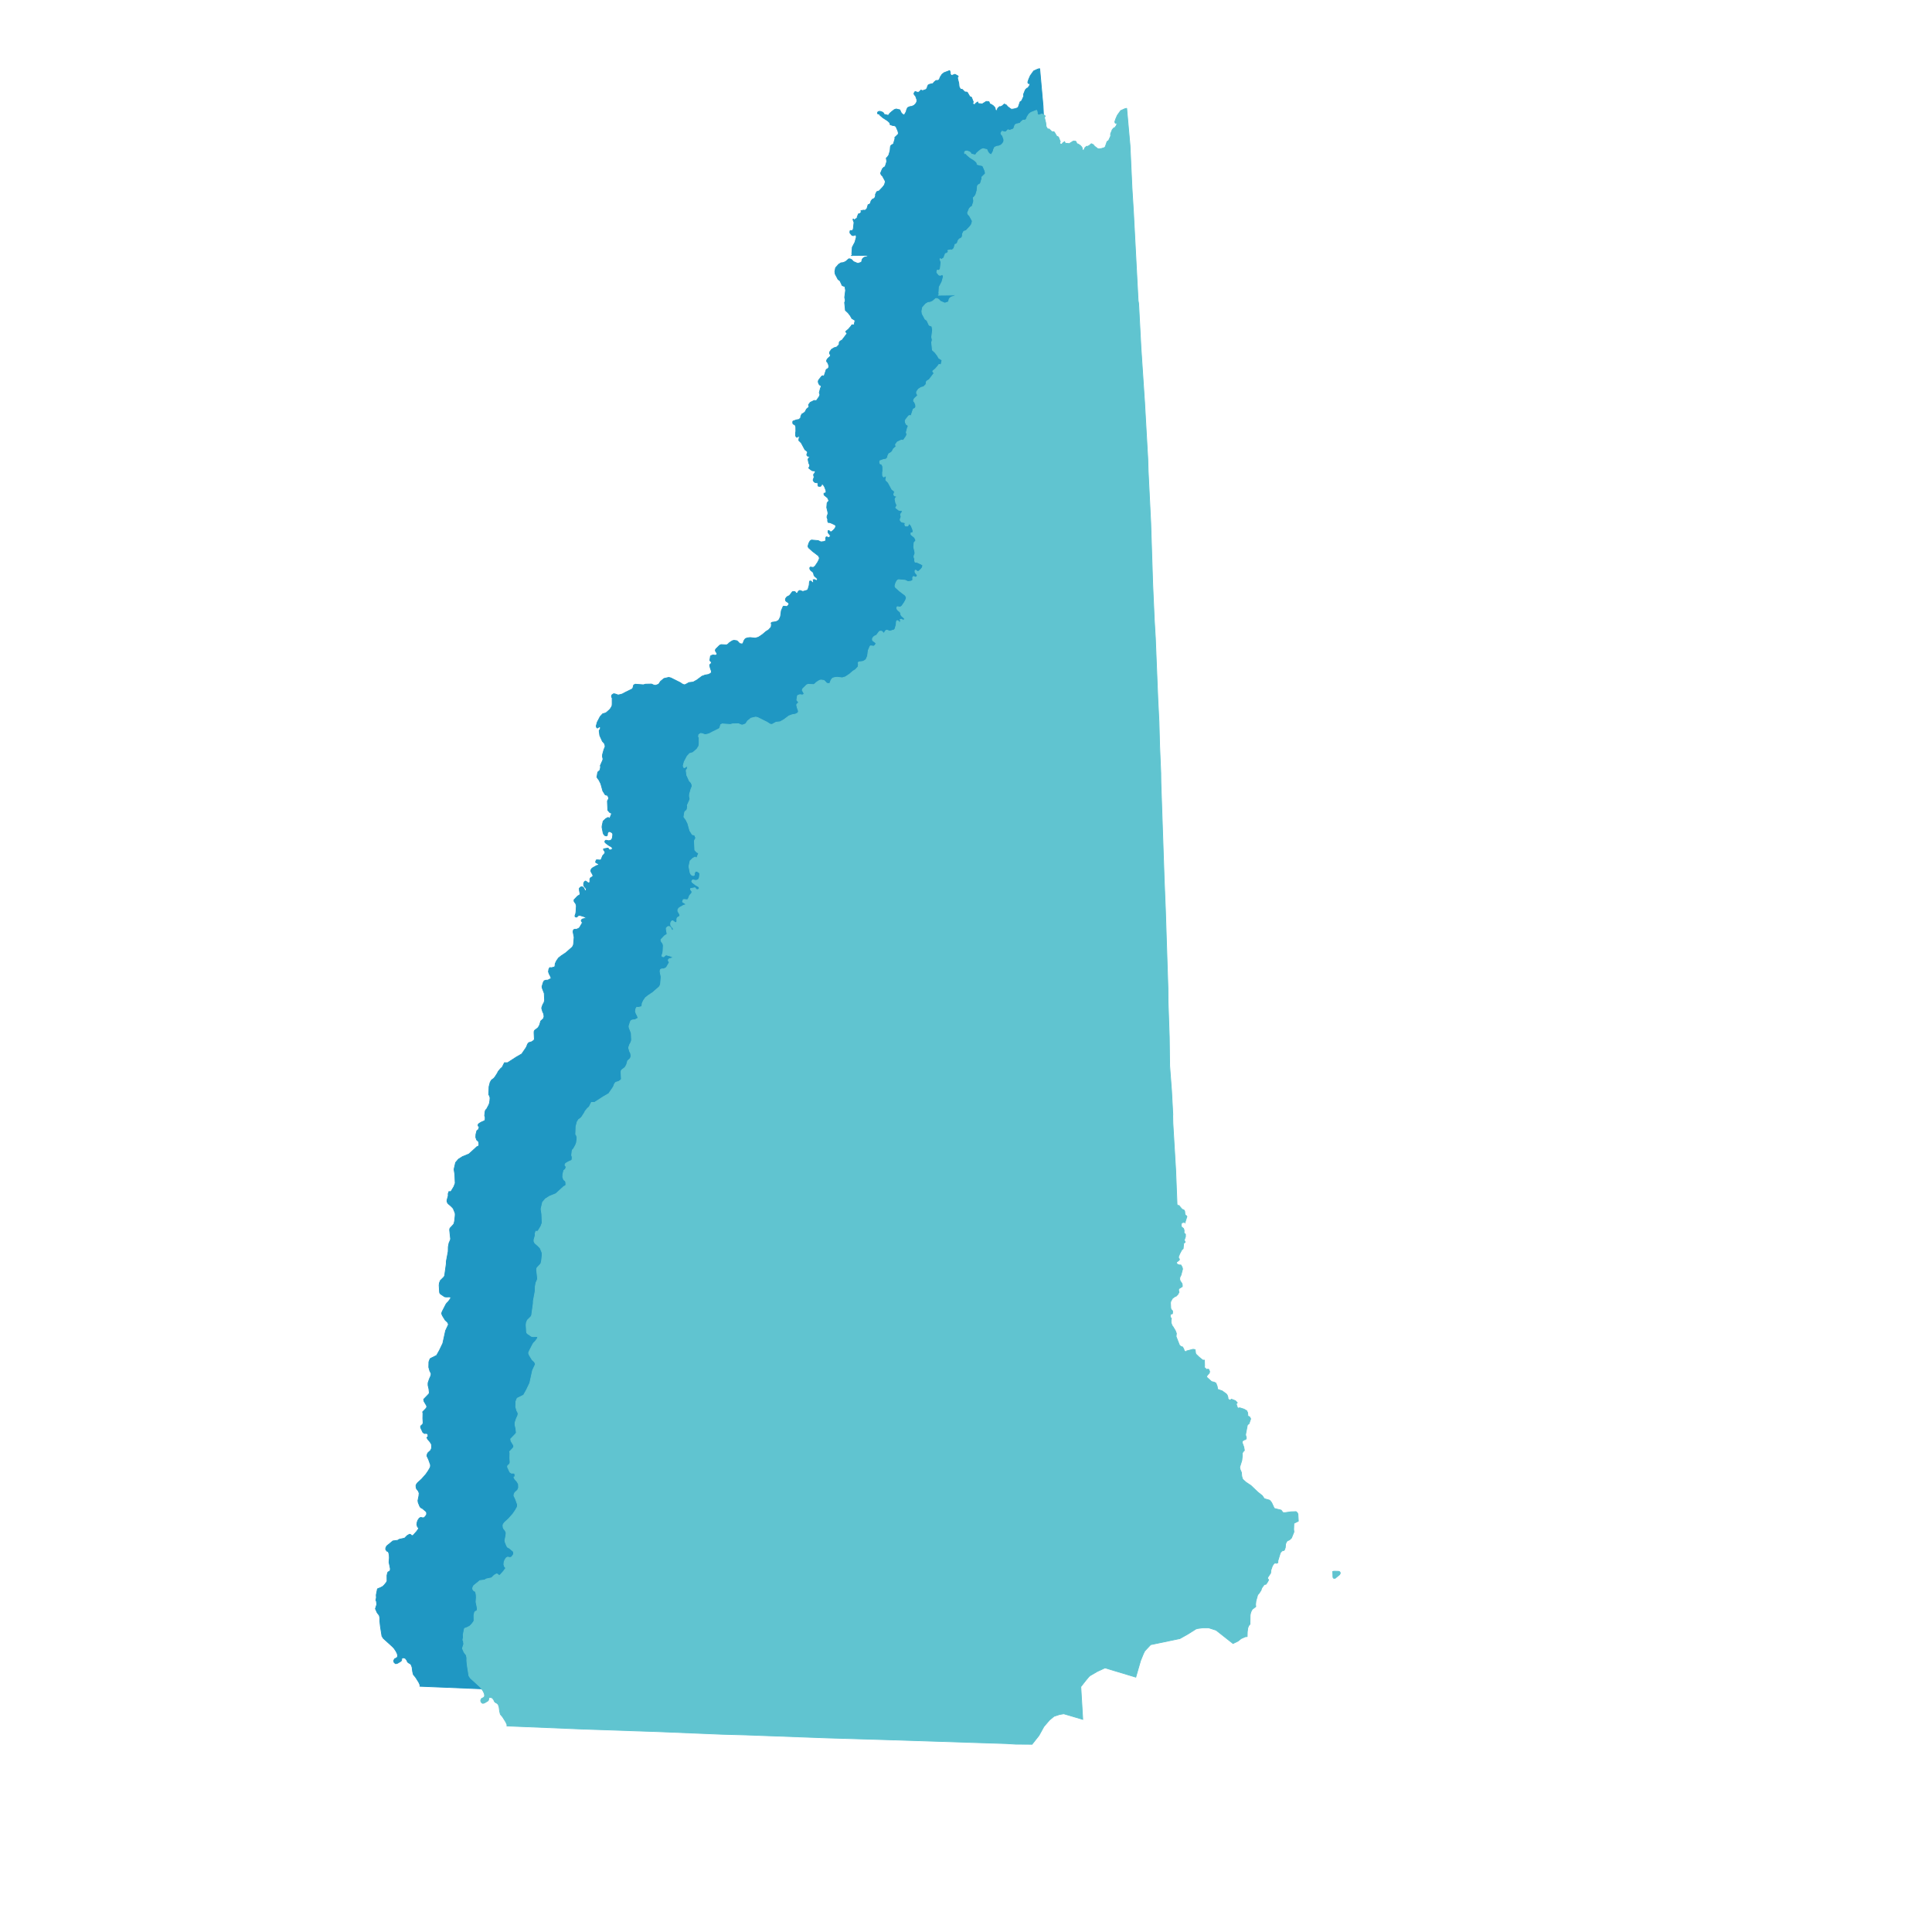
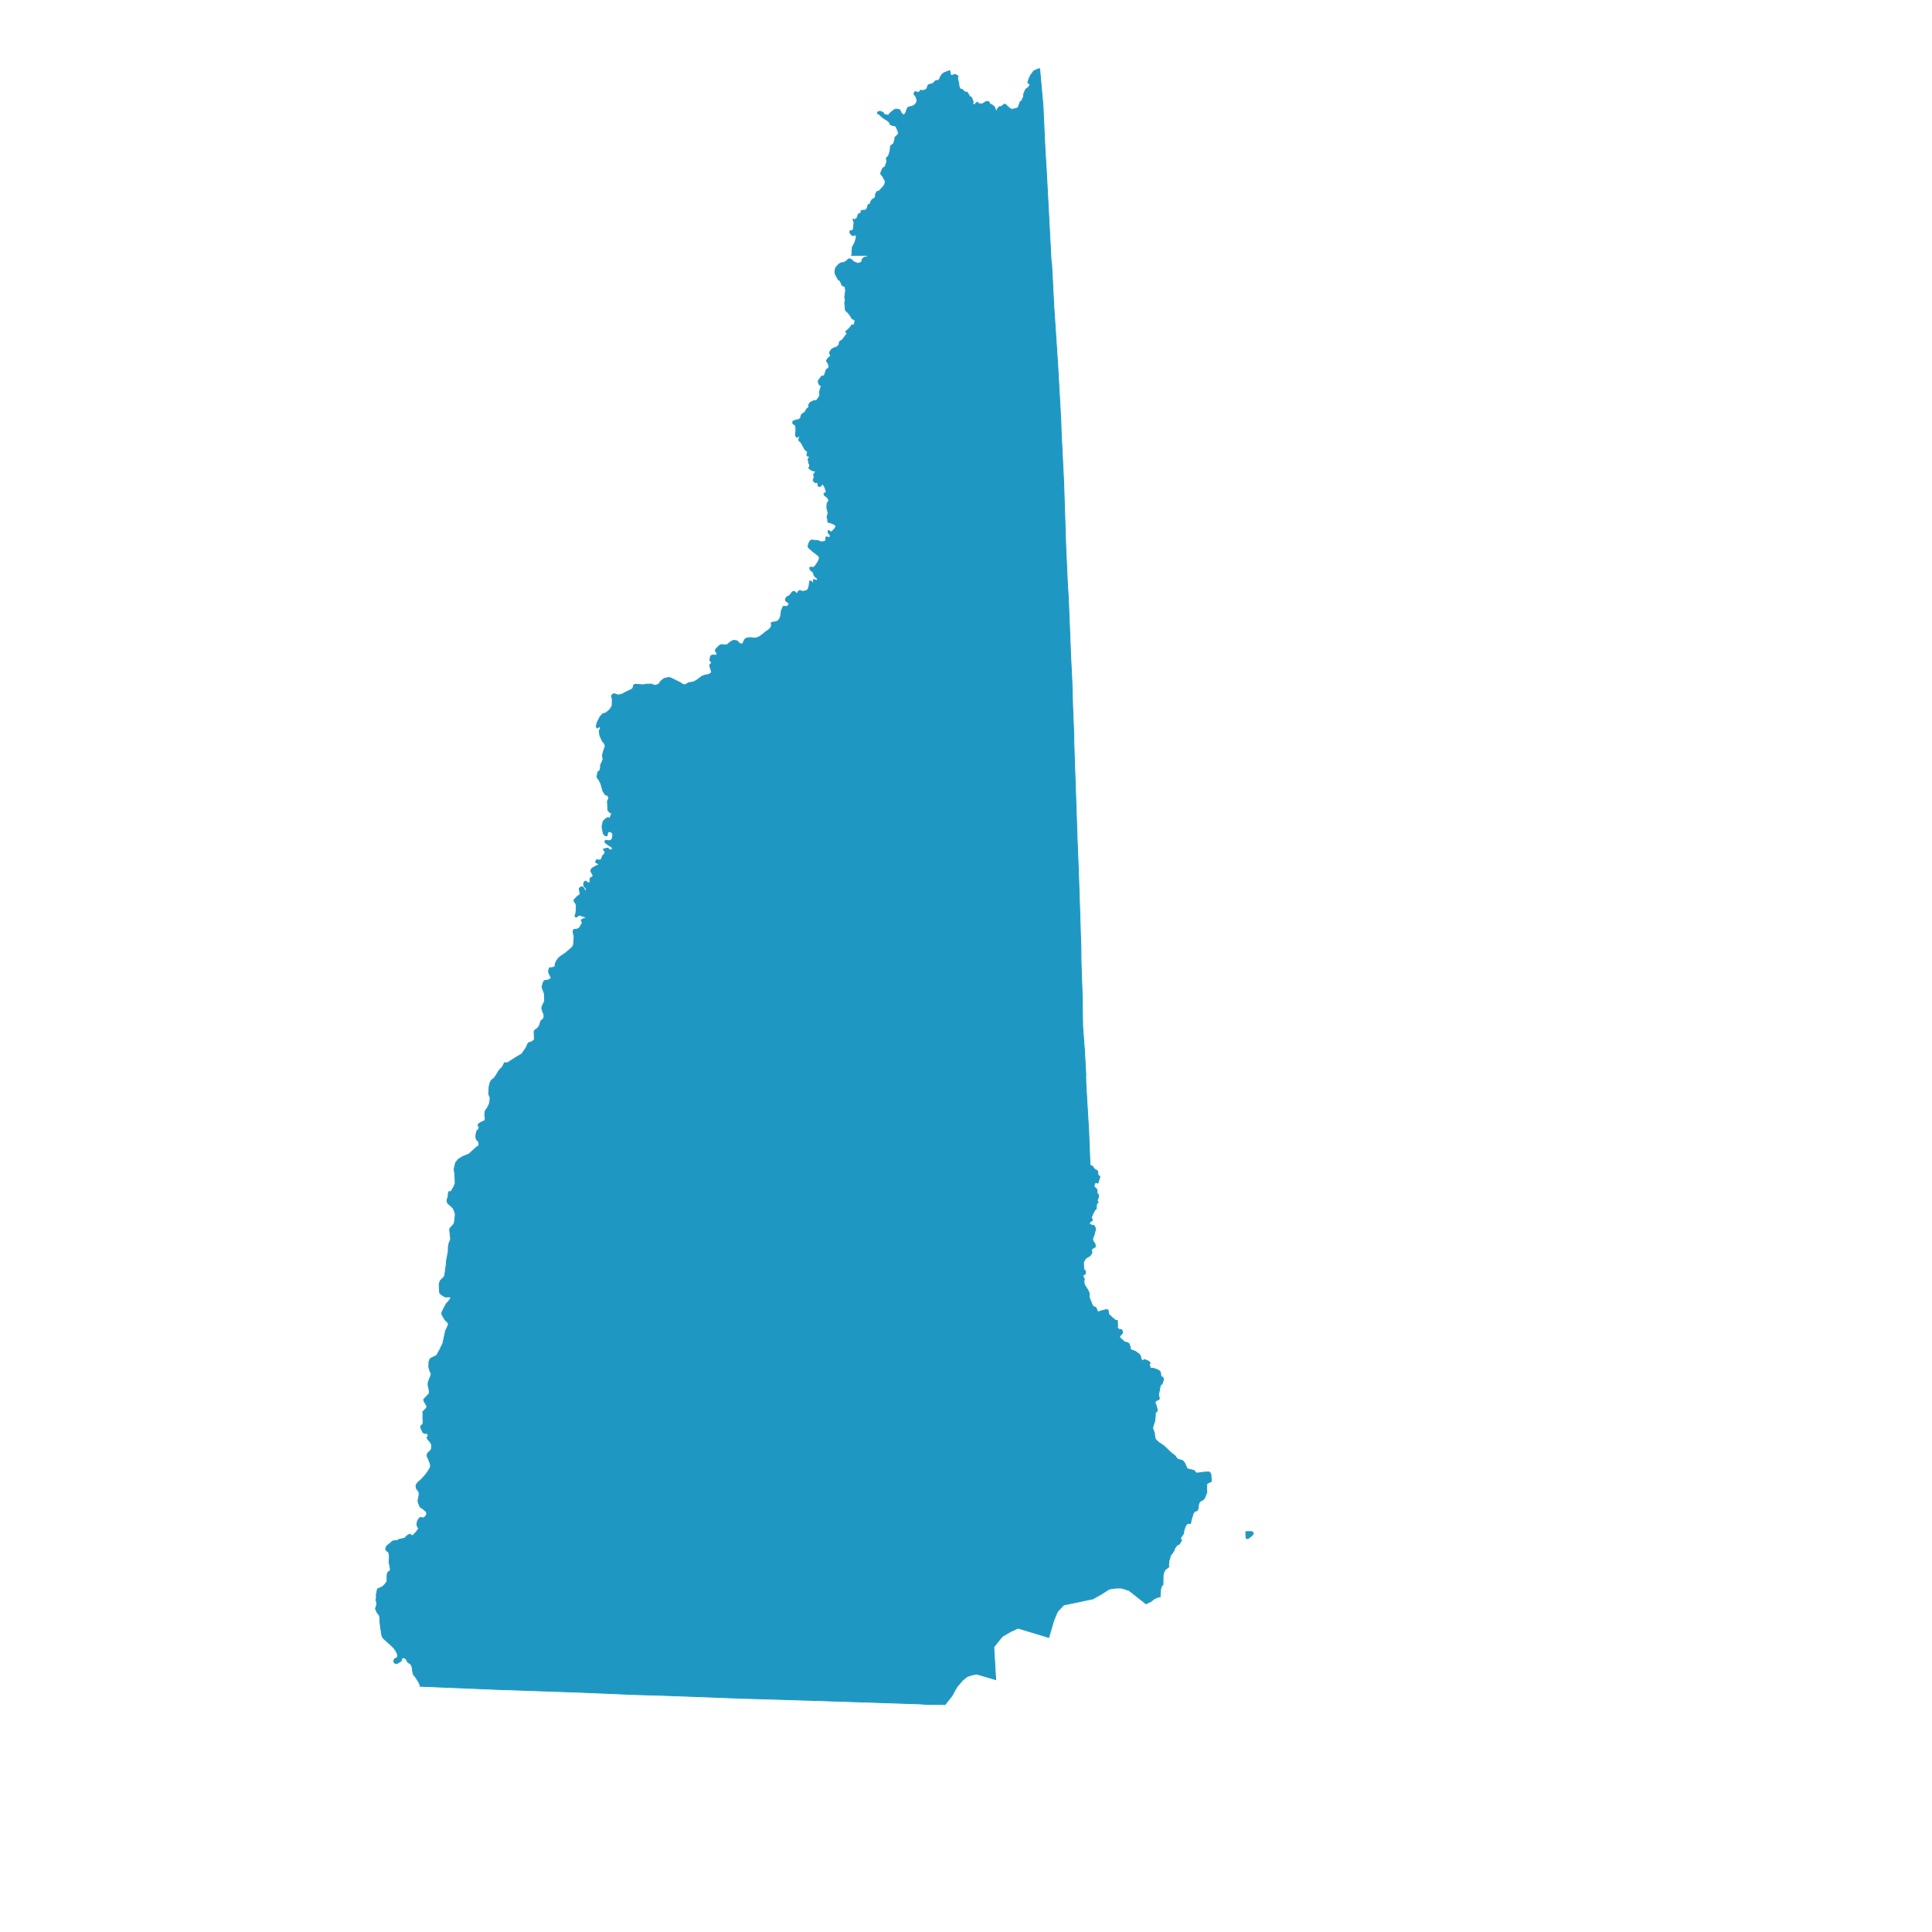
<svg xmlns="http://www.w3.org/2000/svg" width="1266" height="1266" viewBox="0 0 1266 1266" fill="none">
  <path d="M275.179 1104.99L275.188 1104.09L274.445 1102.43L272.428 1099.21L270.878 1097.32L270.39 1095.38L270.03 1092.57L269.535 1091.15L269.021 1090.39L267.388 1089.42L266.938 1088.84L266.534 1087.87L265.543 1086.63L264.295 1086.3L263.525 1086.45L263.278 1086.83L263.141 1088L262.715 1088.57L260.559 1089.87L259.706 1090.14L259.046 1090.11L258.166 1089.25L257.974 1088.16L258.534 1087.05L259.918 1086.33L260.445 1085.77L260.541 1084.85L260.301 1083.63L259.448 1081.94L258.238 1080.15L257.495 1079.31L251.215 1073.6L250.274 1072.13L249.285 1065.9L248.9 1062.41L248.91 1060.4L248.57 1058.61L247.129 1056.72L246 1054.18L246.891 1051.35L246.625 1049.05L246.335 1048.84L246.305 1048.56L246.625 1046.9L246.541 1045.14L247.304 1041.29L247.543 1041.03L249.179 1040.42L250.888 1039.51L251.899 1038.51L253.232 1036.81L253.619 1036.06L253.583 1032.34L253.988 1030.56L254.292 1030.1L255.45 1029.43L255.699 1028.95L255.754 1027.76L254.911 1023.69L255.133 1020.82L255.05 1019.13L254.812 1017.82L254.481 1016.94L254.123 1016.62L253.552 1016.46L252.9 1015.62L252.707 1015.09L252.836 1014.19L253.407 1013.05L257.475 1009.73L260.584 1009.33L261.67 1008.66L265.107 1007.92L266.799 1006.25L268.326 1005.36L269.053 1005.52L269.799 1006.27L270.654 1006.15L272.972 1003.55L274.26 1001.76L274.269 1001.3L273.551 1000.47L273.164 999.071L273.348 997.445L273.872 996.087L274.755 994.82L275.646 994.324L277.165 994.619L278.076 994.38L279.181 993.067L279.54 992.328L279.521 991.229L279.282 990.582L276.814 988.494L275.617 987.866L275.037 987.016L274.032 984.521L273.857 983.32L274.473 980.316L274.666 978.411L274.076 976.978L272.998 975.647L272.722 974.963L272.565 973.567L272.822 972.726L273.614 971.644L276.304 969.183L279.114 966.001L280.69 963.699L281.778 961.802L282.036 961.071L282.073 959.823L280.884 956.492L279.75 954.068L279.934 952.939L280.478 951.921L282.175 950.394L282.682 949.293L282.821 948.71L282.729 946.451L281.853 944.943L280.366 943.231L279.785 942.185L279.84 941.796L280.421 941.666L280.467 941.37L280.384 939.916L280.089 939.583L279.406 939.278L278.198 939.352L277.109 938.648L275.66 935.556L275.586 934.772L275.764 934.353L276.869 933.361L277.164 932.749L277.237 932.073L277.076 929.537L277.144 925.988L276.941 925.201L279.202 922.829L279.645 922.116L279.544 921.106L277.863 918.289L277.614 916.945L280.956 913.479L281.326 912.784L281.067 910.244L280.485 907.713L280.504 906.174L281.345 903.653L282.287 901.557L282.518 900.343L282.361 899.721L281.641 898.358L280.966 895.956L281.038 892.44L281.722 890.594L282.064 890.176L286.095 888.164L287.907 884.944L290.156 880.269L291.981 871.944L293.815 868.045L293.713 867.386L293.177 866.392L291.725 865.045L289.904 862.081L289.46 860.976L289.414 860.456L289.803 859.351L292.184 854.726L292.684 853.992L293.832 852.841L295.157 850.983L295.399 850.194L294.788 849.812L292.343 849.886L291.306 849.718L288.52 847.83L288.131 847.208L288.011 846.548L287.751 842.224L287.928 840.727L288.586 839.064L290.921 836.75L291.347 835.96L292.435 828.206L292.482 826.476L293.681 820.077L293.757 816.997L294.249 814.504L295.076 812.616L295.261 811.834L294.652 806.194L294.69 805.263L294.978 804.686L297.057 802.481L297.512 801.746L297.875 800.08L298.258 796.644L298.278 795.378L298.12 794.661L296.974 791.864L295.56 790.381L293.566 788.684L292.954 787.557L292.898 786.495L293.707 783.591L293.671 782.238L294.182 780.803L295.222 780.86L295.696 780.45L297.406 777.627L298.271 775.307L298.034 769.585L297.562 766.508L297.609 765.828L298.55 761.772L300.416 759.59L303.138 757.863L307.273 756.2L312.458 751.451L313.274 751.11L313.601 750.863L313.852 750.098L313.684 748.4L313.303 747.766L312.364 746.982L311.759 745.265L311.861 743.334L312.464 740.958L313.467 740.174L313.979 738.727L313.941 738.466L313.318 737.784L313.262 737.047L313.42 736.674L313.932 736.179L315.373 735.31L317.522 734.386L317.866 733.714L317.931 732.183L317.577 731.016L317.885 728.262L318.219 727.328L318.824 726.805L320.323 724.023L320.751 722.808L321.021 720.95L321.114 719.306L320.742 718.054L320.249 717.27L320.454 712.075L321.181 709.235L322.112 707.665L323.537 706.666L324.329 705.713L325.885 703.293L326.519 702.022L327.982 700.274L329.1 699.284L330.546 696.387L332.595 696.379L338.263 692.724L341.914 690.599L344.594 686.689L345.06 685.875L345.637 684.322L346.234 683.462L346.709 683.143L348.386 682.657L349.356 682.011L350.176 681.197L349.951 676.688L350.016 675.789L350.38 675.125L352.459 673.525L352.897 672.916L353.597 671.604L354.315 669.102L356.061 667.509L356.508 666.084L356.257 664.304L355.595 662.939L354.961 660.769L355.054 660.059L355.65 658.402L356.507 656.859L356.842 655.493L356.647 650.954L355.313 647.47L355.154 646.439L356.078 643.461L356.62 642.665L357.675 642.318L359.038 642.234L361.195 641.101L360.514 639.348L359.886 638.231L359.392 636.788L359.626 635.129L359.962 634.454L360.27 634.033L361.269 634.146L363.162 633.69L363.636 633.244L363.823 631.419L364.668 629.632L365.969 627.751L367.825 626.281L370.758 624.339L374.93 620.674L375.466 619.855L375.813 618.895L376.182 614.532L376.182 613.976L375.526 610.715L375.611 609.838L375.865 609.236L376.625 608.907L377.924 608.897L379.401 608.192L379.831 607.713L381.525 604.789L381.446 604.288L380.873 603.479L380.977 602.811L381.562 602.254L383.987 601.607L384.029 601.441L383.766 601.183L382.272 600.489L379.668 599.742L379.056 599.922L377.902 600.971L376.919 600.743L376.785 600.407L376.792 599.936L377.272 598.576L377.446 597.4L377.663 593.585L377.35 592.321L376.2 590.705L376.117 589.667L378.472 587.18L380.024 586.234L380.08 585.661L379.677 583.539L379.573 582.196L380.406 581.284L381.463 581.04L382.542 581.819L383.092 583.106L383.13 583.547L383.729 583.65L384.075 583.33L384.15 582.767L383.944 582.166L382.558 580.551L382.417 579.311L382.585 578.428L382.894 577.874L383.493 577.348L383.951 577.414L385.608 578.643L386.329 578.296L386.554 577.686L386.497 576.323L386.647 575.675L387.049 575.168L388.334 574.391L388.525 573.924L388.382 573.174L387.226 571.152L387.168 570.372L387.347 569.773L387.825 569.072L388.561 568.537L391.061 567.136L392.324 566.876L392.157 566.183L390.475 565.194L390.255 564.867L390.709 563.544L391.359 563.417L393.295 563.591L393.794 563.292L394.04 562.907L394.885 560.79L396.42 558.978L396.337 558.063L395.576 557.039L395.441 556.486L395.57 556.226L398.253 555.74L398.6 555.883L399.143 556.763L399.863 556.977L400.806 556.759L401.264 556.055L401.232 555.671L400.72 554.99L398.934 553.986L396.711 552.294L396.275 551.571L396.599 550.858L397.027 550.584L398.866 550.904L399.966 550.709L400.557 550.337L400.97 549.802L401.27 549.012L401.524 547.112L401.459 546.237L400.944 545.598L399.791 544.995L398.966 544.892L398.601 545.174L398.104 545.973L398 547.252L397.841 547.515L397.419 547.76L396.407 547.553L395.62 546.753L395.208 545.831L394.487 542.107L394.533 541.279L395.222 538.092L396.969 536.436L398.294 535.719L398.655 535.713L399.213 536.141L399.607 536.108L400.731 533.295L400.572 532.89L399.503 532.372L398.284 530.979L398.022 525.162L398.069 524.758L398.846 523.325L398.82 522.8L398.164 521.237L396.626 520.832L395.022 518.317L393.699 513.562L392.563 511.292L391.137 509.305L391.606 506.347L391.906 505.725L392.939 504.905L393.258 504.218L393.531 502.588L393.371 501.702L394.959 498.131L395.128 497.321L394.762 495.728L394.856 494.352L395.72 491.241L396.538 489.215L396.37 488.094L395.881 486.924L394.735 485.736L393.023 481.985L392.612 478.948L392.847 478.298L393.009 478.285L393.264 477.902L393.41 477.087L393.331 476.213L392.709 476.226L391.616 477.041L391.049 476.903L390.661 475.812L391.353 473.228L393.29 469.511L394.923 467.752L397.007 467.14L399.164 465.29L399.748 464.724L400.801 463.054L401.074 462.28L401.141 461.072L401.133 457.324L400.7 456.664L400.898 455.418L402.103 454.578L403.072 454.72L405.038 455.411L406.394 455.143L407.743 454.763L410.008 453.557L414.148 451.533L414.686 450.934L415.238 448.858L416.272 448.339L421.587 448.729L423.069 448.321L426.898 448.238L428.705 449.023L429.785 449.054L431.643 448.307L432.832 446.469L435.094 444.605L438.204 443.882L439.557 444.207L445.597 447.219L447.38 448.392L448.382 448.699L449.139 448.561L451.494 447.261L454.247 446.945L456.702 445.568L459.971 443.117L462.044 442.344L464.233 441.958L465.559 441.296L465.988 440.88L466.193 440.133L466.114 439.669L465.37 437.516L465.026 435.915L465.223 435.387L466.008 434.72L466.185 434.289L466.129 433.859L465.293 433.006L465.139 432.646L465.548 429.972L465.92 429.612L467.192 429.174L468.778 429.392L469.707 429.003L469.831 428.31L468.77 426.476L468.77 425.854L469.105 425.237L471.596 422.801L472.553 422.392L476.121 422.582L477.071 422.033L477.839 421.218L479.291 420.247L480.152 419.774L481.041 419.592L482.778 419.851L483.295 420.192L484.716 421.69L486.052 421.937L486.616 421.814L486.851 421.52L487.557 419.695L488.173 418.809L488.738 418.337L490.04 417.942L491.612 417.789L494.896 418.159L496.979 417.544L499.522 415.851L502.039 413.714L503.537 412.816L505.281 410.952L505.515 409.186L505.286 408.405L505.484 408.009L506.039 407.726L508.534 407.386L509.938 406.63L510.636 405.826L511.466 403.906L511.971 400.15L513.143 397.46L513.447 397.204L515.59 397.441L516.245 396.949L516.969 395.934L516.838 395.209L515.152 393.994L514.764 393.536L514.671 392.688L514.814 392.232L515.347 391.397L516.168 390.772L517.291 390.28L519.217 387.773L519.746 387.593L520.736 387.641L521.321 388.058L521.515 388.645L522.381 388.809L523.11 387.557L523.704 387.017L524.204 386.922L526.082 387.583L529.063 386.71L529.525 385.915L530.244 383.409L530.379 381.65L530.593 380.788L531.299 380.694L531.789 381.075L531.977 381.359L531.977 381.709L532.76 381.709L533.082 381.075L532.856 379.908L533.677 379.765L534.828 380.361L535.187 380.305L535.517 379.983L535.687 379.424L535.479 379.073L533.865 377.672L533.355 376.896L533.062 375.532L532.779 375.02L531.239 373.733L530.692 372.918L530.606 372.113L531.021 371.563L532.721 371.8L533.127 371.705L534.08 370.984L535.742 368.53L536.459 367.147L536.884 366.047L536.865 365.355L536.241 364.162L532.434 361.263L529.854 358.951L529.466 358.127L529.561 357.397L530.051 355.851L530.706 354.642L531.247 354.101L531.815 353.862L536.145 354.243L537.895 355.072L539.727 354.889L540.777 354.515L541.156 353.912L541.031 352.582L541.331 351.888L541.767 351.753L542.91 352.265L543.193 352.218L543.789 351.782L544.063 351.298L543.997 350.796L542.712 349.203L542.577 348.588L542.594 348.081L542.741 347.643L543.349 347.758L543.903 348.273L544.441 348.529L545.188 348.226L546.606 346.88L547.315 345.941L547.75 344.424L546.465 343.589L543.903 342.459L542.668 342.344L542.323 341.376L542.372 340.287L541.91 339.052L541.978 338.18L542.259 337.479L542.542 336.692L542.476 335.648L541.748 332.574L541.985 329.613L542.308 329.086L542.535 329.077L542.754 328.564L543.178 328.168L542.317 326.258L540.104 324.438L539.952 324.153V323.223L541.069 322.967L541.315 322.273L541.154 321.201L540.208 318.77L539.428 317.689L538.916 317.259L538.472 317.384L538.167 318.225L537.707 318.663L537.137 318.708L536.255 318.609L535.979 318.028L535.911 317.543L536.089 316.963L535.999 316.499L533.944 316.113L533.388 315.616L532.876 314.926V314.247L533.27 313.245L533.469 312.485L533.152 311.532V310.854L533.497 310.466L534.074 309.617L534.235 309.085L533.931 308.544L532.644 308.506L531.858 308.25L530.002 306.778L529.974 306.531L530.485 305.714L530.617 304.811L529.963 303.463L529.488 301.069L529.838 300.194L530.577 299.748L530.643 299.358L529.307 298.912L528.862 298.532L528.682 298.124V297.744L529.145 296.47L528.984 295.871L527.458 294.694L525.04 290.209L523.485 288.68L523.437 288.138L523.758 286.417L523.692 286.056L523.275 285.904L522.232 286.532L522.034 286.523L521.544 286.008L521.34 285.476L521.333 283.499L521.504 282.652L521.468 279.79L520.957 278.439L519.716 277.83L519.462 277.146L519.487 276.259L519.672 275.93L521.839 275.147L523.607 274.836L524.702 273.678L524.693 272.863L525.432 271.314L526.476 270.767L527.546 269.901L528.475 268.099L530.082 266.702L530.118 266.349L529.891 265.872L529.811 265.218L530.989 263.64L533.523 262.409L534.819 262.515L535.134 262.269L536.816 259.849L537.272 258.621L536.851 257.323L537.657 254.27L538.043 253.533L538.008 252.797L536.93 252.143L536.257 250.817L536.151 249.778L536.501 248.936L538.395 246.539L539.211 246.187L539.325 246.51H539.638L540.065 246.206L541.42 242.126L542.59 241.441L543.031 240.729L543.094 240.131L542.903 238.947L542.199 237.412L541.692 236.941L541.676 236.13L542.032 235.405L542.606 234.748L544.176 233.327L544.167 232.708L543.597 231.651L543.635 230.793L543.825 230.383L544.898 228.906L546.608 227.867L548.242 227.42L549.848 225.81L549.926 224.405L550.088 224.033L550.591 223.5L551.846 222.785L554.831 218.85L555.003 218.297L554.3 217.638L554.223 217.298L554.365 217.013L555.91 215.738L557.733 213.645L558.143 212.93L558.604 212.788L559.36 213.017L559.693 212.702L560.261 210.222L560.118 209.841L558.231 208.715L557.139 206.825L555.743 205.003L553.975 203.38L553.455 198.208L553.693 197.732L553.884 196.615L553.495 194.916L554.077 190.259L553.67 187.824L551.853 187.098L550.436 184.023L549.124 183.04L547.297 179.582L547.059 177.959L547.535 175.454L549.571 173.164L551.071 172.234L552.547 172.063L554.147 171.366L556.169 169.605L556.986 169.613L558.152 170.202L559.229 171.399L562.139 172.629L564.49 171.806L564.994 169.905L565.508 169.236L566.364 168.595L568.44 168.021L568.94 167.32L557.729 167.433L558.444 167.079L558.416 166.592L558.178 166.315L558.48 162.016L560.235 158.661L561.08 155.554L561.099 154.76L560.489 153.881L559.298 154.379L558.604 154.342L558.206 154.158L556.921 152.619L556.96 151.5L557.122 151.118L557.646 151.013L558.303 151.3L559.133 150.125L559.615 145.803L558.937 143.9L559.08 143.498L559.261 143.517L559.617 144.065L559.805 144.1L561.672 142.779L561.672 142.253L562.5 140.186L563.529 139.918L564.31 139.009L564.396 138.664L564.11 138.291L564.148 138.071L565.768 137.707L566.922 137.802L568.085 136.692L568.856 134.108L569.676 133.898L570.286 133.256L570.782 131.687L571.63 130.577L572.517 130.232L573.461 129.294L573.728 127.887L573.632 127.418L574.538 125.59L576.026 125.13L578.43 122.622L579.499 121.186L579.978 119.727L580.111 118.76L578.241 115.314L577.44 114.576L577.02 113.456L578.213 110.593L579.158 109.626L579.836 109.3L580.113 108.878L580.924 106.35L581.039 105.593L580.744 103.591L581.508 102.911L582.386 101.656L583.237 98.782L583.447 96.281L583.629 95.61L584.193 95.035L585.425 94.326L586.439 90.943L586.353 90.061L588.666 87.791L588.609 86.784L588.285 85.662L587.053 82.843L585.83 82.228L585.324 82.315L583.422 81.73L583.269 81.595L583.241 81.087L582.926 80.348L581.702 79.197L578.634 77.222L576.627 75.534L576.025 74.604L575.346 74.681L575.05 74.403L575.049 73.731L575.202 73.453L575.518 73.108L576.627 72.916L578.262 73.482L579.036 74.124L579.352 74.92L582.009 75.554L582.535 75.084L582.955 74.355L584.495 72.993L585.958 71.862L587.239 71.411L589.667 71.987L590.412 73.666L591.148 74.588L592.266 75.346L592.476 75.288L592.993 74.637L593.883 72.978L593.979 72.239L594.63 70.734L594.908 70.436L596.312 69.833L597.364 69.736L598.95 69.054L600.07 67.917L600.652 66.9L600.805 66.295L600.776 65.288L599.971 62.976L599.177 62.112L598.889 61.402L599.004 60.903L599.644 59.972L601.319 60.48L601.778 60.451L602.304 60.239L603.499 59.01L604.561 59.413L606.818 58.615L607.535 57.674L607.621 57.06L608.195 55.716L609.161 55.226L611.39 54.727L612.136 53.748L613.342 52.749L614.911 52.663L615.542 51.981L616.126 50.474L617.246 48.745L618.605 47.641L622.185 46.278L622.395 46.47L622.73 47.604L622.672 48.353L623.265 49.323L623.715 49.409L625.754 48.69L627.457 49.574L627.935 50.055L627.399 50.986L628.268 54.558L628.496 56.794L628.764 57.342L629.509 58.542L630.447 58.504L632.234 60.242L633.68 60.377L633.976 60.684L635.499 63.294L636.408 63.629L636.676 63.955L637.797 66.843L637.367 67.649L637.93 68.421L638.838 68.43L639.499 67.59L640.628 66.813L641.029 67.83L643.64 68.108L646.231 66.494L647.637 66.513L648.115 66.791L648.642 68.084L649.568 68.429L650.84 69.267L651.92 70.428L652.216 71.358L652.274 72.049L652.771 72.557L653.087 72.423L653.46 71.915L653.775 70.975L654.999 69.833L655.621 69.919L656.749 69.353L658.109 68.161L659.484 68.827L660.21 69.786L662.447 71.485L663.442 71.553L665.029 71.256L666.635 70.749L667.239 70.222L668.418 66.759L669.436 66.088L670.797 63.142L670.738 61.693L671.855 58.928L672.792 57.861L673.51 57.611L674.513 56.286L675 54.654L673.919 54.77L673.68 54.443L673.507 53.781L674.118 51.937L675.16 49.555L677.341 46.5L679.791 45.375L680.949 45L681.312 45.077L683.505 69.597L684.78 97.276L685.73 112.742L688.798 170.965L689.136 173L690.659 201.909L693.042 237.701L695.148 274.951L695.389 282.902L697.063 316.597L698.359 356.991L699.442 381.074L700.097 391.978L701.696 431.551L702.469 446.982L702.906 463.067L703.655 480.827L703.647 480.984L703.705 486.328L705.842 549.075L705.833 549.188L706.697 570.508L708.352 621.776L708.408 629.993L709.213 653.36L709.468 672.528L710.699 688.677L711.532 704.196L711.486 705.495L711.563 709.543L711.573 709.954L713.417 740.955L714.3 763.328L715.066 764.026L715.533 763.899L717.512 766.302L718.876 766.957L719.282 767.598L719.531 769.86L720.032 770.481L720.46 770.676L720.766 771.17L719.462 775.305L719.437 775.267L719.262 774.881L717.414 775.246L717.089 776.103L717.015 776.989L717.071 777.604L717.303 777.986L718.585 779.096L718.932 780.255L718.882 781.784L719.008 782.101L719.812 782.755L719.819 784.309L718.988 786.786L719.422 787.341L719.609 787.975L718.662 788.693L718.299 792.234L717.483 792.886L716.073 795.523L715.23 797.591L715.406 798.503L715.87 799.043L715.704 799.798L713.849 801.167L714.229 802.145L714.824 802.601L716.28 803.001L716.716 802.861L716.748 802.855L717.637 804.313L717.926 805.577L716.879 809.584L716.207 810.856L716.019 812.146L716.341 813.327L717.574 815.166L717.749 816.21L717.719 817.087L715.463 818.483L715.292 819.362L715.588 820.765L714.796 822.262L713.738 823.313L712.723 823.748L711.291 824.815L710.134 826.877L710.005 827.853L710.174 831.239L710.443 832.02L711.315 832.959L711.39 833.582L711.298 834.791L709.964 835.341L709.862 836.131L709.887 836.941L710.609 838.07L710.387 839.089L710.385 840.804L710.875 842.109L710.867 842.388L711.598 843.309L713.209 845.988L713.875 847.756L713.666 849.77L715.922 855.538L716.868 856.306L717.929 856.647L718.691 857.977L719.085 859.23L720.117 859.813L720.563 859.238L724.824 858.143L726.117 858.39L726.275 859.284L726.44 860.722L726.694 861.312L728.713 863.262L730.938 865.086L731.238 865.257L732.244 865.272L732.356 869.281L732.109 869.956L732.893 870.609L733.603 871.38L734.466 871.174L735.109 871.344L735.677 872.771L735.38 873.824L734.637 874.589L733.603 875.929L734.017 876.7L736.884 879.299L738.686 879.745L739.78 880.313L740.607 882.465L740.873 884.21L741.199 884.494L743.894 885.44L746.659 887.487L746.658 887.492L747.204 888.285L747.657 889.657L747.729 890.639L748.143 891.068L749.067 891.512L749.973 890.856L752.548 891.865L753.757 893.122L753.608 893.459L753.211 893.741L753.148 894.165L753.915 896.487L754.33 896.734L755.401 896.512L757.064 897.028L757.452 897.148L757.936 897.299L758.457 897.537L758.56 897.6L760.066 898.523L760.093 898.728L760.549 899.706L760.779 902.129L761.203 902.117L761.843 902.42L762.497 903.596L762.488 903.939L761.469 906.903L760.607 907.541L760.35 907.977L759.209 913.988L759.327 914.86L759.687 915.862L759.629 916.722L759.227 917.278L758.325 917.517L757.307 918.161L757.1 918.486L756.982 919.296L758.016 922.133L758.4 924.2L758.252 924.727L757.602 925.214L756.982 926.47L757.129 927.523L756.745 930.967L755.356 935.423L755.622 936.881L756.479 938.866L756.686 941.256L757.041 942.632L757.425 943.442L759.435 945.265L762.772 947.5L767.147 951.691L770.11 954.057L771.523 956.073L774.804 957.003L775.277 957.368L776.282 958.663L777.878 962.143L778.232 962.507L782.518 963.559L783.7 965.137L785 965.218L788.902 964.652L792.271 964.53L793.128 965.299L793.512 966.148L793.772 970.664L793.778 970.766L790.872 972.209L790.711 976.148L790.896 977.842L789.304 981.776L788.05 983.01L786.494 983.697L785.908 984.589L785.403 985.792L785.241 988.015L784.745 989.474L784.415 989.921L782.972 990.337L781.958 991.608L780.411 996.684L780.361 997.811L780.132 998.21L779.294 998.386L778.605 998.17L778.143 998.352L777.411 999.105L776.732 1000.23L775.818 1002.85L775.624 1004.81L773.68 1007.75L773.647 1008.4L774.309 1009.23L773.701 1010.48L772.558 1012.14L771.532 1012.3L771.144 1012.71L769.741 1014.73L769.317 1016.11L768.1 1017.97L767.12 1019.13L765.994 1023.11L765.749 1025.43L765.892 1026.79L763.581 1028.55L762.771 1030.07L762.37 1031.38L762.189 1032.45L762.095 1038.31L761.216 1039.36L760.658 1040.78L760.325 1043.35L760.234 1046.41L758.912 1046.57L756.245 1047.77L754.299 1049.35L750.975 1050.98L739.889 1042.24L734.973 1040.66L731.392 1040.65L731.388 1040.64L727.626 1041.15L726.689 1041.45L726.423 1041.61L721.251 1044.87L716.138 1047.74L697.016 1051.73L693.114 1055.88L692.198 1057.78L690.395 1062.21L687.263 1073.01L667.076 1066.93L661.993 1069.3L657.294 1072.04L656.673 1072.57L654.693 1074.9L651.235 1079.29L652.506 1100.67L644.723 1098.38L644.696 1098.37L644.674 1098.36L640.063 1097.01L637.255 1097.49L633.679 1098.66L630.694 1101.15L627.059 1105.38L623.801 1111.26L619.286 1117L608.646 1116.92L602.242 1116.53L519.507 1113.86L518.207 1113.82L485.814 1112.86L431.731 1110.87L416.188 1110.44L373.889 1108.7L326.179 1107.09L275.179 1104.99ZM817.853 1008.26L816.8 1008.15L816.462 1007.54L816.311 1003.78L817.064 1003.58L820.034 1003.63L820.899 1003.94L821.312 1004.76L820.861 1005.79L817.853 1008.26Z" fill="#1F97C3" stroke="#1F97C3" stroke-width="0.5" />
-   <path d="M332.179 1130.99L332.188 1130.09L331.445 1128.43L329.428 1125.21L327.878 1123.32L327.39 1121.38L327.03 1118.57L326.535 1117.15L326.021 1116.39L324.388 1115.42L323.938 1114.84L323.534 1113.87L322.543 1112.63L321.295 1112.3L320.525 1112.45L320.278 1112.83L320.141 1114L319.715 1114.57L317.559 1115.87L316.706 1116.14L316.046 1116.11L315.166 1115.25L314.974 1114.16L315.534 1113.05L316.918 1112.33L317.445 1111.77L317.541 1110.85L317.301 1109.63L316.448 1107.94L315.238 1106.15L314.495 1105.31L308.215 1099.6L307.274 1098.13L306.285 1091.9L305.9 1088.41L305.91 1086.4L305.57 1084.61L304.129 1082.72L303 1080.18L303.891 1077.35L303.625 1075.05L303.335 1074.84L303.305 1074.56L303.625 1072.9L303.541 1071.14L304.304 1067.29L304.543 1067.03L306.179 1066.42L307.888 1065.51L308.899 1064.51L310.232 1062.81L310.619 1062.06L310.583 1058.34L310.988 1056.56L311.292 1056.1L312.45 1055.43L312.699 1054.95L312.754 1053.76L311.911 1049.69L312.133 1046.82L312.05 1045.13L311.812 1043.82L311.481 1042.94L311.123 1042.62L310.552 1042.46L309.9 1041.62L309.707 1041.09L309.836 1040.19L310.407 1039.05L314.475 1035.73L317.584 1035.33L318.67 1034.66L322.107 1033.92L323.799 1032.25L325.326 1031.36L326.053 1031.52L326.799 1032.27L327.654 1032.15L329.972 1029.55L331.26 1027.76L331.269 1027.3L330.551 1026.47L330.164 1025.07L330.348 1023.45L330.872 1022.09L331.755 1020.82L332.646 1020.32L334.165 1020.62L335.076 1020.38L336.181 1019.07L336.54 1018.33L336.521 1017.23L336.282 1016.58L333.814 1014.49L332.617 1013.87L332.037 1013.02L331.032 1010.52L330.857 1009.32L331.473 1006.32L331.666 1004.41L331.076 1002.98L329.998 1001.65L329.722 1000.96L329.565 999.567L329.822 998.726L330.614 997.644L333.304 995.183L336.114 992.001L337.69 989.699L338.778 987.802L339.036 987.071L339.073 985.823L337.884 982.492L336.75 980.068L336.934 978.939L337.478 977.921L339.175 976.394L339.682 975.293L339.821 974.71L339.729 972.451L338.853 970.943L337.366 969.231L336.785 968.185L336.84 967.796L337.421 967.666L337.467 967.37L337.384 965.916L337.089 965.583L336.406 965.278L335.198 965.352L334.109 964.648L332.66 961.556L332.586 960.772L332.764 960.353L333.869 959.361L334.164 958.749L334.237 958.073L334.076 955.537L334.144 951.988L333.941 951.201L336.202 948.829L336.645 948.116L336.544 947.106L334.863 944.289L334.614 942.945L337.956 939.479L338.326 938.784L338.067 936.244L337.485 933.713L337.504 932.174L338.345 929.653L339.287 927.557L339.518 926.343L339.361 925.721L338.641 924.358L337.966 921.956L338.038 918.44L338.722 916.594L339.064 916.176L343.095 914.164L344.907 910.944L347.156 906.269L348.981 897.944L350.815 894.045L350.713 893.386L350.177 892.392L348.725 891.045L346.904 888.081L346.46 886.976L346.414 886.456L346.803 885.351L349.184 880.726L349.684 879.992L350.832 878.841L352.157 876.983L352.399 876.194L351.788 875.812L349.343 875.886L348.306 875.718L345.52 873.83L345.131 873.208L345.011 872.548L344.751 868.224L344.928 866.727L345.586 865.064L347.921 862.75L348.347 861.96L349.435 854.206L349.482 852.476L350.681 846.077L350.757 842.997L351.249 840.504L352.076 838.616L352.261 837.834L351.652 832.194L351.69 831.263L351.978 830.686L354.057 828.481L354.512 827.746L354.875 826.08L355.258 822.644L355.278 821.378L355.12 820.661L353.974 817.864L352.56 816.381L350.566 814.684L349.954 813.557L349.898 812.495L350.707 809.591L350.671 808.238L351.182 806.803L352.222 806.86L352.696 806.45L354.406 803.627L355.271 801.307L355.034 795.585L354.562 792.508L354.609 791.828L355.55 787.772L357.416 785.59L360.138 783.863L364.273 782.2L369.458 777.451L370.274 777.11L370.601 776.863L370.852 776.098L370.684 774.4L370.303 773.766L369.364 772.982L368.759 771.265L368.861 769.334L369.464 766.958L370.467 766.174L370.979 764.727L370.941 764.466L370.318 763.784L370.262 763.047L370.42 762.674L370.932 762.179L372.373 761.31L374.522 760.386L374.866 759.714L374.931 758.183L374.577 757.016L374.885 754.262L375.219 753.328L375.824 752.805L377.323 750.023L377.751 748.808L378.021 746.95L378.114 745.306L377.742 744.054L377.249 743.27L377.454 738.075L378.181 735.235L379.112 733.665L380.537 732.666L381.329 731.713L382.885 729.293L383.519 728.022L384.982 726.274L386.1 725.284L387.546 722.387L389.595 722.379L395.263 718.724L398.914 716.599L401.594 712.689L402.06 711.875L402.637 710.322L403.234 709.462L403.709 709.143L405.386 708.657L406.356 708.011L407.176 707.197L406.951 702.688L407.016 701.789L407.38 701.125L409.459 699.525L409.897 698.916L410.597 697.604L411.315 695.102L413.061 693.509L413.508 692.084L413.257 690.304L412.595 688.939L411.961 686.769L412.054 686.059L412.65 684.402L413.507 682.859L413.842 681.493L413.647 676.954L412.313 673.47L412.154 672.439L413.078 669.461L413.62 668.665L414.675 668.318L416.038 668.234L418.195 667.101L417.514 665.348L416.886 664.231L416.392 662.788L416.626 661.129L416.962 660.454L417.27 660.033L418.269 660.146L420.162 659.69L420.636 659.244L420.823 657.419L421.668 655.632L422.969 653.751L424.825 652.281L427.758 650.339L431.93 646.674L432.466 645.855L432.813 644.895L433.182 640.532L433.182 639.976L432.526 636.715L432.611 635.838L432.865 635.236L433.625 634.907L434.924 634.897L436.401 634.192L436.831 633.713L438.525 630.789L438.446 630.288L437.873 629.479L437.977 628.811L438.562 628.254L440.987 627.607L441.029 627.441L440.766 627.183L439.272 626.489L436.668 625.742L436.056 625.922L434.902 626.971L433.919 626.743L433.785 626.407L433.792 625.936L434.272 624.576L434.446 623.4L434.663 619.585L434.35 618.321L433.2 616.705L433.117 615.667L435.472 613.18L437.024 612.234L437.08 611.661L436.677 609.539L436.573 608.196L437.406 607.284L438.463 607.04L439.542 607.819L440.092 609.106L440.13 609.547L440.729 609.65L441.075 609.33L441.15 608.767L440.944 608.166L439.558 606.551L439.417 605.311L439.585 604.428L439.894 603.874L440.493 603.348L440.951 603.414L442.608 604.643L443.329 604.296L443.554 603.686L443.497 602.323L443.647 601.675L444.049 601.168L445.334 600.391L445.525 599.924L445.382 599.174L444.226 597.152L444.168 596.372L444.347 595.773L444.825 595.072L445.561 594.537L448.061 593.136L449.324 592.876L449.157 592.183L447.475 591.194L447.255 590.867L447.709 589.544L448.359 589.417L450.295 589.591L450.794 589.292L451.04 588.907L451.885 586.79L453.42 584.978L453.337 584.063L452.576 583.039L452.441 582.486L452.57 582.226L455.253 581.74L455.6 581.883L456.143 582.763L456.863 582.977L457.806 582.759L458.264 582.055L458.232 581.671L457.72 580.99L455.934 579.986L453.711 578.294L453.275 577.571L453.599 576.858L454.027 576.584L455.866 576.904L456.966 576.709L457.557 576.337L457.97 575.802L458.27 575.012L458.524 573.112L458.459 572.237L457.944 571.598L456.791 570.995L455.966 570.892L455.601 571.174L455.104 571.973L455 573.252L454.841 573.515L454.419 573.76L453.407 573.553L452.62 572.753L452.208 571.831L451.487 568.107L451.533 567.279L452.222 564.092L453.969 562.436L455.294 561.719L455.655 561.713L456.213 562.141L456.607 562.108L457.731 559.295L457.572 558.89L456.503 558.372L455.284 556.979L455.022 551.162L455.069 550.758L455.846 549.325L455.82 548.8L455.164 547.237L453.626 546.832L452.022 544.317L450.699 539.562L449.563 537.292L448.137 535.305L448.606 532.347L448.906 531.725L449.939 530.905L450.258 530.218L450.531 528.588L450.371 527.702L451.959 524.131L452.128 523.321L451.762 521.728L451.856 520.352L452.72 517.241L453.538 515.215L453.37 514.094L452.881 512.924L451.735 511.736L450.023 507.985L449.612 504.948L449.847 504.298L450.009 504.285L450.264 503.902L450.41 503.087L450.331 502.213L449.709 502.226L448.616 503.041L448.049 502.903L447.661 501.812L448.353 499.228L450.29 495.511L451.923 493.752L454.007 493.14L456.164 491.29L456.748 490.724L457.801 489.054L458.074 488.28L458.141 487.072L458.133 483.324L457.7 482.664L457.898 481.418L459.103 480.578L460.072 480.72L462.038 481.411L463.394 481.143L464.743 480.763L467.008 479.557L471.148 477.533L471.686 476.934L472.238 474.858L473.272 474.339L478.587 474.729L480.069 474.321L483.898 474.238L485.705 475.023L486.785 475.054L488.643 474.307L489.832 472.469L492.094 470.605L495.204 469.882L496.557 470.207L502.597 473.219L504.38 474.392L505.382 474.699L506.139 474.561L508.494 473.261L511.247 472.945L513.702 471.568L516.971 469.117L519.044 468.344L521.233 467.958L522.559 467.296L522.988 466.88L523.193 466.133L523.114 465.669L522.37 463.516L522.026 461.915L522.223 461.387L523.008 460.72L523.185 460.289L523.129 459.859L522.293 459.006L522.139 458.646L522.548 455.972L522.92 455.612L524.192 455.174L525.778 455.392L526.707 455.003L526.831 454.31L525.77 452.476L525.77 451.854L526.105 451.237L528.596 448.801L529.553 448.392L533.121 448.582L534.071 448.033L534.839 447.218L536.291 446.247L537.152 445.774L538.041 445.592L539.778 445.851L540.295 446.192L541.716 447.69L543.052 447.937L543.616 447.814L543.851 447.52L544.557 445.695L545.173 444.809L545.738 444.337L547.04 443.942L548.612 443.789L551.896 444.159L553.979 443.544L556.522 441.851L559.039 439.714L560.537 438.816L562.281 436.952L562.515 435.186L562.286 434.405L562.484 434.009L563.039 433.726L565.534 433.386L566.938 432.63L567.636 431.826L568.466 429.906L568.971 426.15L570.143 423.46L570.447 423.204L572.59 423.441L573.245 422.949L573.969 421.934L573.838 421.209L572.152 419.994L571.764 419.536L571.671 418.688L571.814 418.232L572.347 417.397L573.168 416.772L574.291 416.28L576.217 413.773L576.746 413.593L577.736 413.641L578.321 414.058L578.515 414.645L579.381 414.809L580.11 413.557L580.704 413.017L581.204 412.922L583.082 413.583L586.063 412.71L586.525 411.915L587.244 409.409L587.379 407.65L587.593 406.788L588.299 406.694L588.789 407.075L588.977 407.359L588.977 407.709L589.76 407.709L590.082 407.075L589.856 405.908L590.677 405.765L591.828 406.361L592.187 406.305L592.517 405.983L592.687 405.424L592.479 405.073L590.865 403.672L590.355 402.896L590.062 401.532L589.779 401.02L588.239 399.733L587.692 398.918L587.606 398.113L588.021 397.563L589.721 397.8L590.127 397.705L591.08 396.984L592.742 394.53L593.459 393.147L593.884 392.047L593.865 391.355L593.241 390.162L589.434 387.263L586.854 384.951L586.466 384.127L586.561 383.397L587.051 381.851L587.706 380.642L588.247 380.101L588.815 379.862L593.145 380.243L594.895 381.072L596.727 380.889L597.777 380.515L598.156 379.912L598.031 378.582L598.331 377.888L598.767 377.753L599.91 378.265L600.193 378.218L600.789 377.782L601.063 377.298L600.997 376.796L599.712 375.203L599.577 374.588L599.594 374.081L599.741 373.643L600.349 373.758L600.903 374.273L601.441 374.529L602.188 374.226L603.606 372.88L604.315 371.941L604.75 370.424L603.465 369.589L600.903 368.459L599.668 368.344L599.323 367.376L599.372 366.287L598.91 365.052L598.978 364.18L599.259 363.479L599.542 362.692L599.476 361.648L598.748 358.574L598.985 355.613L599.308 355.086L599.535 355.077L599.754 354.564L600.178 354.168L599.317 352.258L597.104 350.438L596.952 350.153V349.223L598.069 348.967L598.315 348.273L598.154 347.201L597.208 344.77L596.428 343.689L595.916 343.259L595.472 343.384L595.167 344.225L594.707 344.663L594.137 344.708L593.255 344.609L592.979 344.028L592.911 343.543L593.089 342.963L592.999 342.499L590.944 342.113L590.388 341.616L589.876 340.926V340.247L590.27 339.245L590.469 338.485L590.152 337.532V336.854L590.497 336.466L591.074 335.617L591.235 335.085L590.931 334.544L589.644 334.506L588.858 334.25L587.002 332.778L586.974 332.531L587.485 331.714L587.617 330.811L586.963 329.463L586.488 327.069L586.838 326.194L587.577 325.748L587.643 325.358L586.307 324.912L585.862 324.532L585.682 324.124V323.744L586.145 322.47L585.984 321.871L584.458 320.694L582.04 316.209L580.485 314.68L580.437 314.138L580.758 312.417L580.692 312.056L580.275 311.904L579.232 312.532L579.034 312.523L578.544 312.008L578.34 311.476L578.333 309.499L578.504 308.652L578.468 305.79L577.957 304.439L576.716 303.83L576.462 303.146L576.487 302.259L576.672 301.93L578.839 301.147L580.607 300.836L581.702 299.678L581.693 298.863L582.432 297.314L583.476 296.767L584.546 295.901L585.475 294.099L587.082 292.702L587.118 292.349L586.891 291.872L586.811 291.218L587.989 289.64L590.523 288.409L591.819 288.515L592.134 288.269L593.816 285.849L594.272 284.621L593.851 283.323L594.657 280.27L595.043 279.533L595.008 278.797L593.93 278.143L593.257 276.817L593.151 275.778L593.501 274.936L595.395 272.539L596.211 272.187L596.325 272.51H596.638L597.065 272.206L598.42 268.126L599.59 267.441L600.031 266.729L600.094 266.131L599.903 264.947L599.199 263.412L598.692 262.941L598.676 262.13L599.032 261.405L599.606 260.748L601.176 259.327L601.167 258.708L600.597 257.651L600.635 256.793L600.825 256.383L601.898 254.906L603.608 253.867L605.242 253.42L606.848 251.81L606.926 250.405L607.088 250.033L607.591 249.5L608.846 248.785L611.831 244.85L612.003 244.297L611.3 243.638L611.223 243.298L611.365 243.013L612.91 241.738L614.733 239.645L615.143 238.93L615.604 238.788L616.36 239.017L616.693 238.702L617.261 236.222L617.118 235.841L615.231 234.715L614.139 232.825L612.743 231.003L610.975 229.38L610.455 224.208L610.693 223.732L610.884 222.615L610.495 220.916L611.077 216.259L610.67 213.824L608.853 213.098L607.436 210.023L606.124 209.04L604.297 205.582L604.059 203.959L604.535 201.454L606.571 199.164L608.071 198.234L609.547 198.063L611.147 197.366L613.169 195.605L613.986 195.613L615.152 196.202L616.229 197.399L619.139 198.629L621.49 197.806L621.994 195.905L622.508 195.236L623.364 194.595L625.44 194.021L625.94 193.32L614.729 193.433L615.444 193.079L615.416 192.592L615.178 192.315L615.48 188.016L617.235 184.661L618.08 181.554L618.099 180.76L617.489 179.881L616.298 180.379L615.604 180.342L615.206 180.158L613.921 178.619L613.96 177.5L614.122 177.118L614.646 177.013L615.303 177.3L616.133 176.125L616.615 171.803L615.937 169.9L616.08 169.498L616.261 169.517L616.617 170.065L616.805 170.1L618.672 168.779L618.672 168.253L619.5 166.186L620.529 165.918L621.31 165.009L621.396 164.664L621.11 164.291L621.148 164.071L622.768 163.707L623.922 163.802L625.085 162.692L625.856 160.108L626.676 159.898L627.286 159.256L627.782 157.687L628.63 156.577L629.517 156.232L630.461 155.294L630.728 153.887L630.632 153.418L631.538 151.59L633.026 151.13L635.43 148.622L636.499 147.186L636.978 145.727L637.111 144.76L635.241 141.314L634.44 140.576L634.02 139.456L635.213 136.593L636.158 135.626L636.836 135.3L637.113 134.878L637.924 132.35L638.039 131.593L637.744 129.591L638.508 128.911L639.386 127.656L640.237 124.782L640.447 122.281L640.629 121.61L641.193 121.035L642.425 120.326L643.439 116.943L643.353 116.061L645.666 113.791L645.609 112.784L645.285 111.662L644.053 108.843L642.83 108.228L642.324 108.315L640.422 107.73L640.269 107.595L640.241 107.087L639.926 106.348L638.702 105.197L635.634 103.222L633.627 101.534L633.025 100.604L632.346 100.681L632.05 100.402L632.049 99.731L632.202 99.453L632.518 99.108L633.627 98.916L635.262 99.482L636.036 100.124L636.352 100.92L639.009 101.554L639.535 101.084L639.955 100.355L641.495 98.993L642.958 97.862L644.239 97.411L646.667 97.987L647.412 99.666L648.148 100.588L649.266 101.346L649.476 101.288L649.993 100.637L650.883 98.978L650.979 98.239L651.63 96.734L651.908 96.436L653.312 95.833L654.364 95.736L655.95 95.054L657.07 93.917L657.652 92.9L657.805 92.295L657.776 91.288L656.971 88.976L656.177 88.112L655.889 87.402L656.004 86.903L656.644 85.972L658.319 86.48L658.778 86.451L659.304 86.239L660.499 85.01L661.561 85.413L663.818 84.615L664.535 83.674L664.621 83.06L665.195 81.716L666.161 81.226L668.39 80.727L669.136 79.748L670.342 78.749L671.911 78.663L672.542 77.981L673.126 76.474L674.246 74.745L675.605 73.641L679.185 72.278L679.395 72.47L679.73 73.604L679.672 74.353L680.265 75.323L680.715 75.409L682.754 74.69L684.457 75.574L684.935 76.055L684.399 76.986L685.268 80.558L685.496 82.794L685.764 83.342L686.509 84.542L687.447 84.504L689.234 86.243L690.68 86.377L690.976 86.684L692.499 89.294L693.408 89.629L693.676 89.955L694.797 92.843L694.367 93.649L694.93 94.421L695.838 94.43L696.499 93.59L697.628 92.813L698.029 93.83L700.64 94.108L703.231 92.494L704.637 92.513L705.115 92.791L705.642 94.084L706.568 94.429L707.84 95.267L708.92 96.428L709.216 97.358L709.274 98.049L709.771 98.557L710.087 98.423L710.46 97.915L710.775 96.975L711.999 95.833L712.621 95.919L713.749 95.353L715.109 94.161L716.484 94.827L717.21 95.786L719.447 97.485L720.442 97.553L722.029 97.256L723.635 96.749L724.239 96.222L725.418 92.759L726.436 92.088L727.797 89.142L727.738 87.692L728.855 84.928L729.792 83.861L730.51 83.611L731.513 82.286L732 80.654L730.919 80.77L730.68 80.443L730.507 79.781L731.118 77.937L732.16 75.555L734.341 72.5L736.791 71.375L737.949 71L738.312 71.077L740.505 95.597L741.78 123.276L742.73 138.742L745.798 196.965L746.136 199L747.659 227.909L750.042 263.701L752.148 300.951L752.389 308.902L754.063 342.597L755.359 382.991L756.442 407.074L757.097 417.978L758.696 457.551L759.469 472.982L759.906 489.067L760.655 506.827L760.647 506.984L760.705 512.328L762.842 575.075L762.833 575.188L763.697 596.508L765.352 647.776L765.408 655.993L766.213 679.36L766.468 698.528L767.699 714.677L768.532 730.196L768.486 731.495L768.563 735.543L768.573 735.954L770.417 766.955L771.3 789.328L772.066 790.026L772.533 789.899L774.512 792.302L775.876 792.957L776.282 793.598L776.531 795.86L777.032 796.481L777.46 796.676L777.766 797.17L776.462 801.305L776.437 801.267L776.262 800.881L774.414 801.246L774.089 802.103L774.015 802.989L774.071 803.604L774.303 803.986L775.585 805.096L775.932 806.255L775.882 807.784L776.008 808.101L776.812 808.755L776.819 810.309L775.988 812.786L776.422 813.341L776.609 813.975L775.662 814.693L775.299 818.234L774.483 818.886L773.073 821.523L772.23 823.591L772.406 824.503L772.87 825.043L772.704 825.798L770.849 827.167L771.229 828.145L771.824 828.601L773.28 829.001L773.716 828.861L773.748 828.855L774.637 830.313L774.926 831.577L773.879 835.584L773.207 836.856L773.019 838.146L773.341 839.327L774.574 841.166L774.749 842.21L774.719 843.087L772.463 844.483L772.292 845.362L772.588 846.765L771.796 848.262L770.738 849.313L769.723 849.748L768.291 850.815L767.134 852.877L767.005 853.853L767.174 857.239L767.443 858.02L768.315 858.959L768.39 859.582L768.298 860.791L766.964 861.341L766.862 862.131L766.887 862.941L767.609 864.07L767.387 865.089L767.385 866.804L767.875 868.109L767.867 868.388L768.598 869.309L770.209 871.988L770.875 873.756L770.666 875.77L772.922 881.538L773.868 882.306L774.929 882.647L775.691 883.977L776.085 885.23L777.117 885.813L777.563 885.238L781.824 884.143L783.117 884.39L783.275 885.284L783.44 886.722L783.694 887.312L785.713 889.262L787.938 891.086L788.238 891.257L789.244 891.272L789.356 895.281L789.109 895.956L789.893 896.609L790.603 897.38L791.466 897.174L792.109 897.344L792.677 898.771L792.38 899.824L791.637 900.589L790.603 901.929L791.017 902.7L793.884 905.299L795.686 905.745L796.78 906.313L797.607 908.465L797.873 910.21L798.199 910.494L800.894 911.44L803.659 913.487L803.658 913.492L804.204 914.285L804.657 915.657L804.729 916.639L805.143 917.068L806.067 917.512L806.973 916.856L809.548 917.865L810.757 919.122L810.608 919.459L810.211 919.741L810.148 920.165L810.915 922.487L811.33 922.734L812.401 922.512L814.064 923.028L814.452 923.148L814.936 923.299L815.457 923.537L815.56 923.6L817.066 924.523L817.093 924.728L817.549 925.706L817.779 928.129L818.203 928.117L818.843 928.42L819.497 929.596L819.488 929.939L818.469 932.903L817.607 933.541L817.35 933.977L816.209 939.988L816.327 940.86L816.687 941.862L816.629 942.722L816.227 943.278L815.325 943.517L814.307 944.161L814.1 944.486L813.982 945.296L815.016 948.133L815.4 950.2L815.252 950.727L814.602 951.214L813.982 952.47L814.129 953.523L813.745 956.967L812.356 961.423L812.622 962.881L813.479 964.866L813.686 967.256L814.041 968.632L814.425 969.442L816.435 971.265L819.772 973.5L824.147 977.691L827.11 980.057L828.523 982.073L831.804 983.003L832.277 983.368L833.282 984.663L834.878 988.143L835.232 988.507L839.518 989.559L840.7 991.137L842 991.218L845.902 990.652L849.271 990.53L850.128 991.299L850.512 992.148L850.772 996.664L850.778 996.766L847.872 998.209L847.711 1002.15L847.896 1003.84L846.304 1007.78L845.05 1009.01L843.494 1009.7L842.908 1010.59L842.403 1011.79L842.241 1014.02L841.745 1015.47L841.415 1015.92L839.972 1016.34L838.958 1017.61L837.411 1022.68L837.361 1023.81L837.132 1024.21L836.294 1024.39L835.605 1024.17L835.143 1024.35L834.411 1025.1L833.732 1026.23L832.818 1028.85L832.624 1030.81L830.68 1033.75L830.647 1034.4L831.309 1035.23L830.701 1036.48L829.558 1038.14L828.532 1038.3L828.144 1038.71L826.741 1040.73L826.317 1042.11L825.1 1043.97L824.12 1045.13L822.994 1049.11L822.749 1051.43L822.892 1052.79L820.581 1054.55L819.771 1056.07L819.37 1057.38L819.189 1058.45L819.095 1064.31L818.216 1065.36L817.658 1066.78L817.325 1069.35L817.234 1072.41L815.912 1072.57L813.245 1073.77L811.299 1075.35L807.975 1076.98L796.889 1068.24L791.973 1066.66L788.392 1066.65L788.388 1066.64L784.626 1067.15L783.689 1067.45L783.423 1067.61L778.251 1070.87L773.138 1073.74L754.016 1077.73L750.114 1081.88L749.198 1083.78L747.395 1088.21L744.263 1099.01L724.076 1092.93L718.993 1095.3L714.294 1098.04L713.673 1098.57L711.693 1100.9L708.235 1105.29L709.506 1126.67L701.723 1124.38L701.696 1124.37L701.674 1124.36L697.063 1123.01L694.255 1123.49L690.679 1124.66L687.694 1127.15L684.059 1131.38L680.801 1137.26L676.286 1143L665.646 1142.92L659.242 1142.53L576.507 1139.86L575.207 1139.82L542.814 1138.86L488.731 1136.87L473.188 1136.44L430.889 1134.7L383.179 1133.09L332.179 1130.99ZM874.853 1034.26L873.8 1034.15L873.462 1033.54L873.311 1029.78L874.064 1029.58L877.034 1029.63L877.899 1029.94L878.312 1030.76L877.861 1031.79L874.853 1034.26Z" fill="#60C4D0" stroke="#60C4D0" stroke-width="0.5" />
</svg>